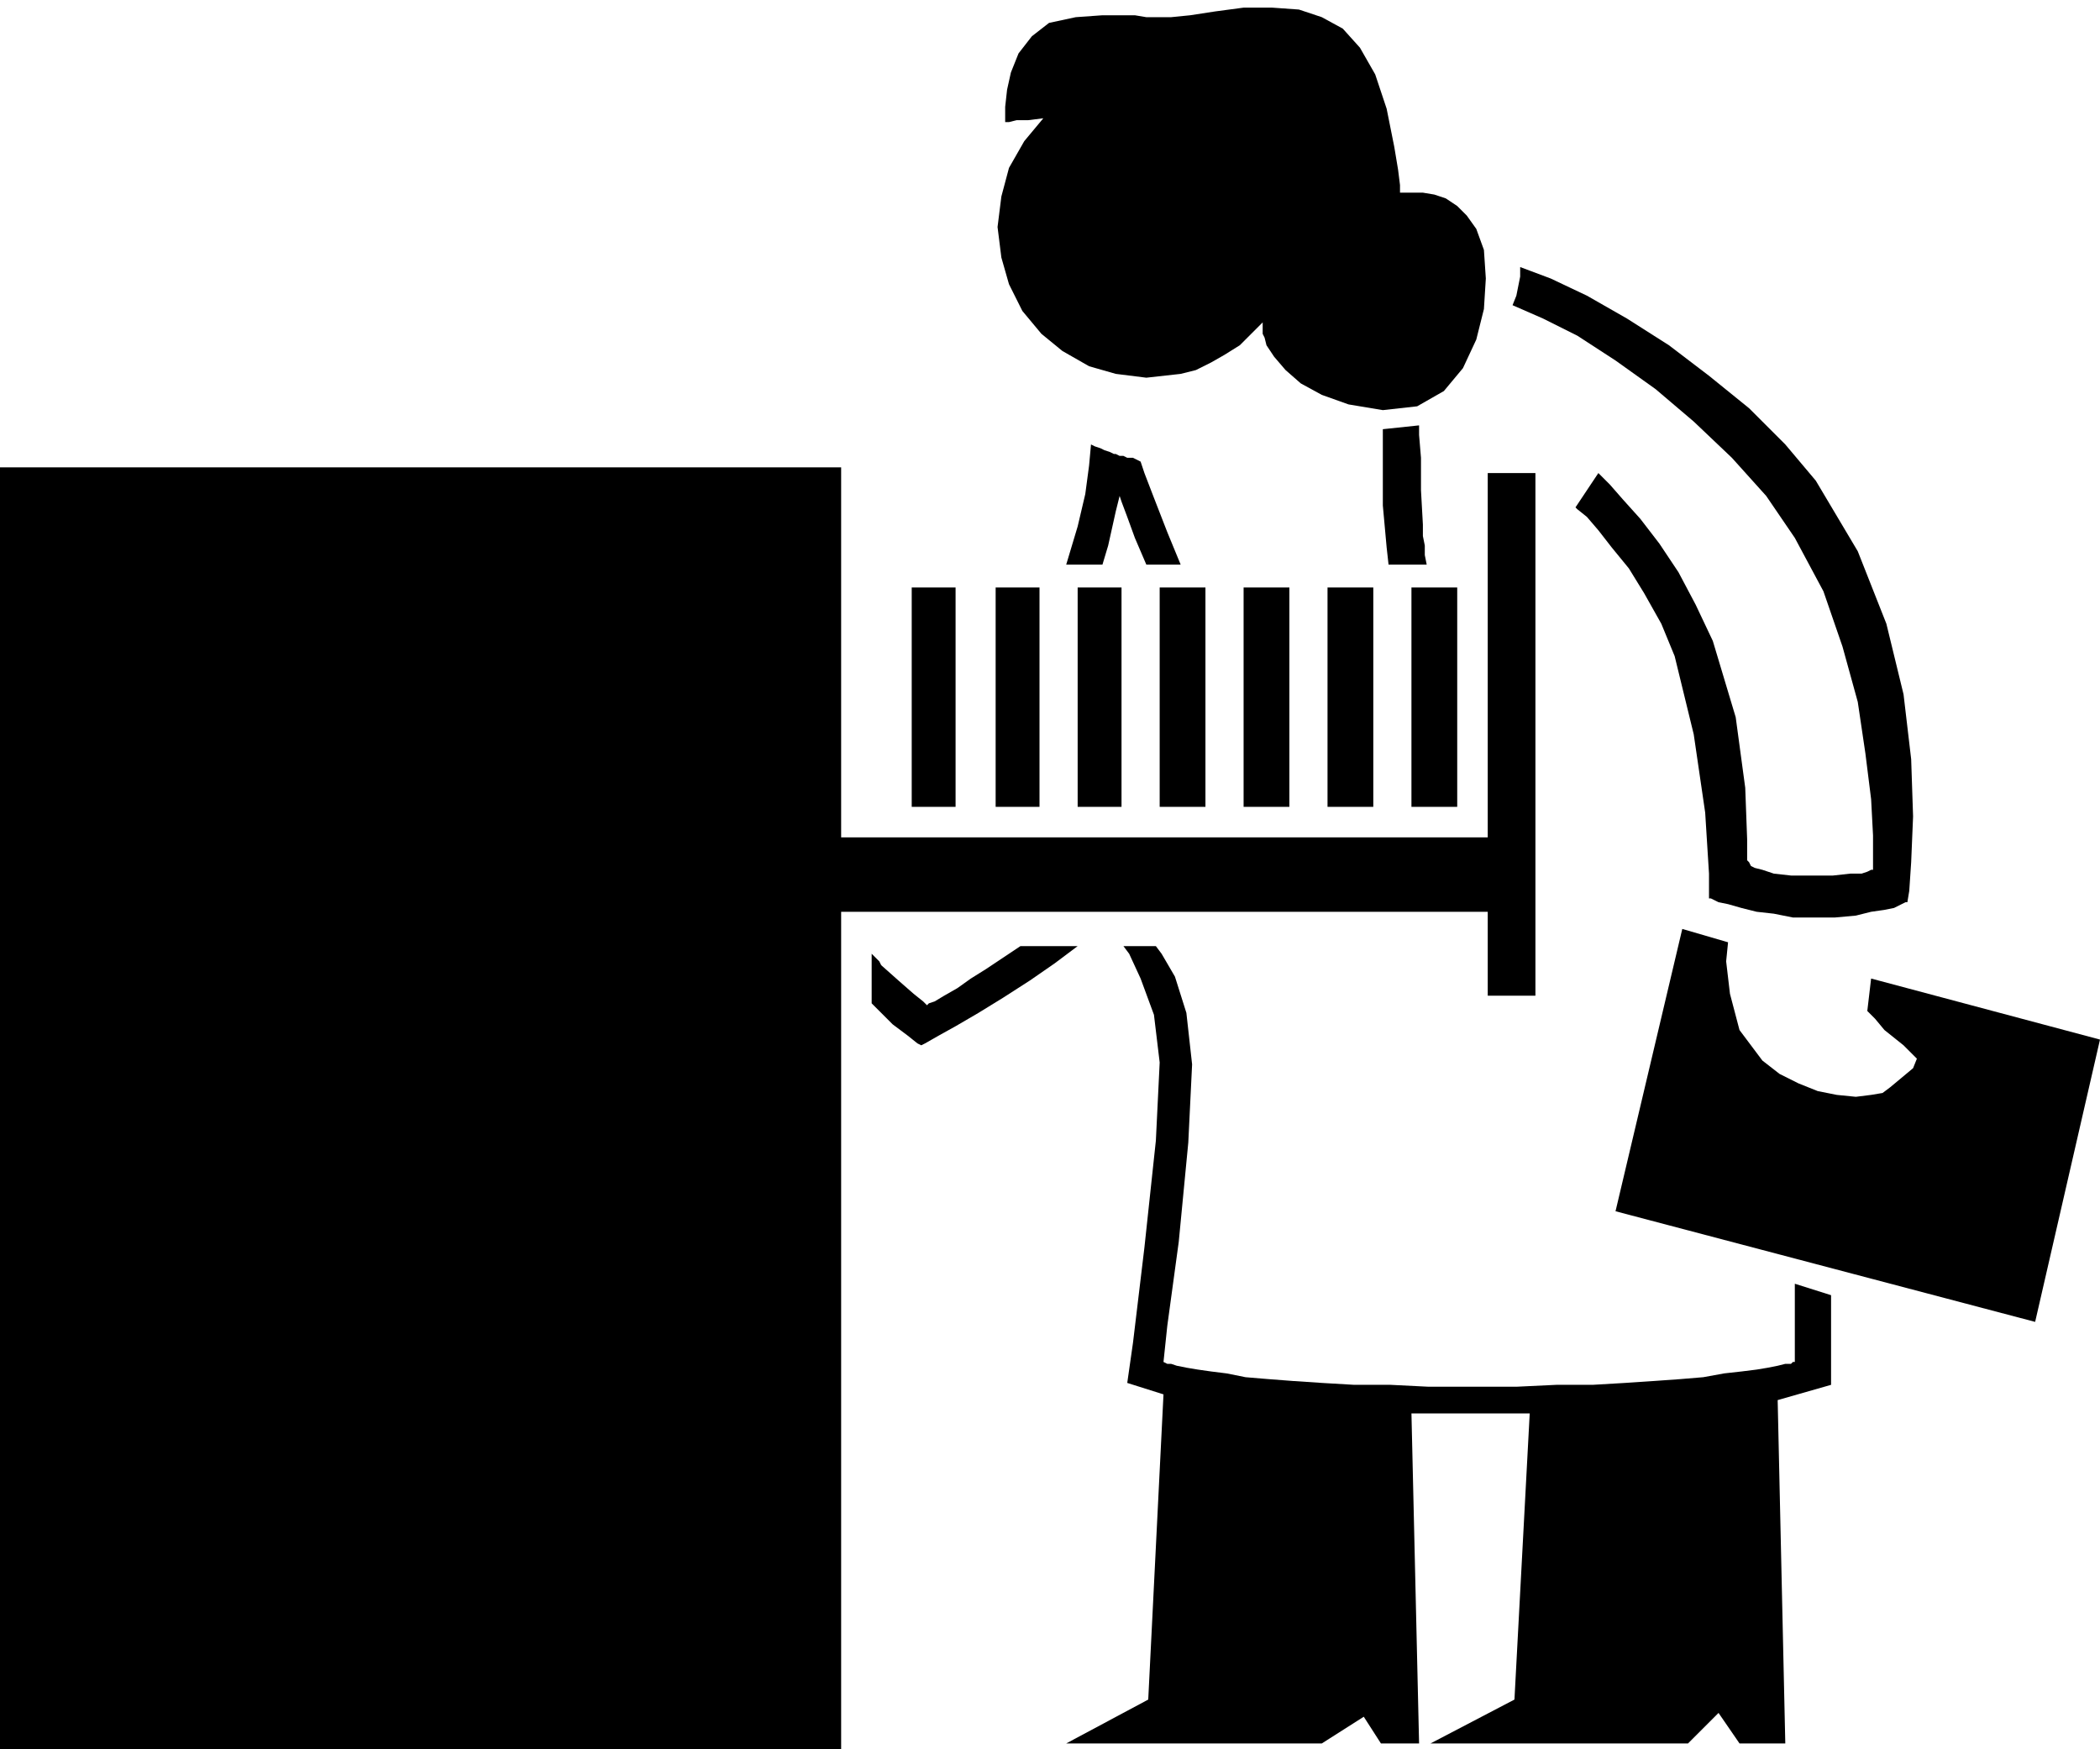
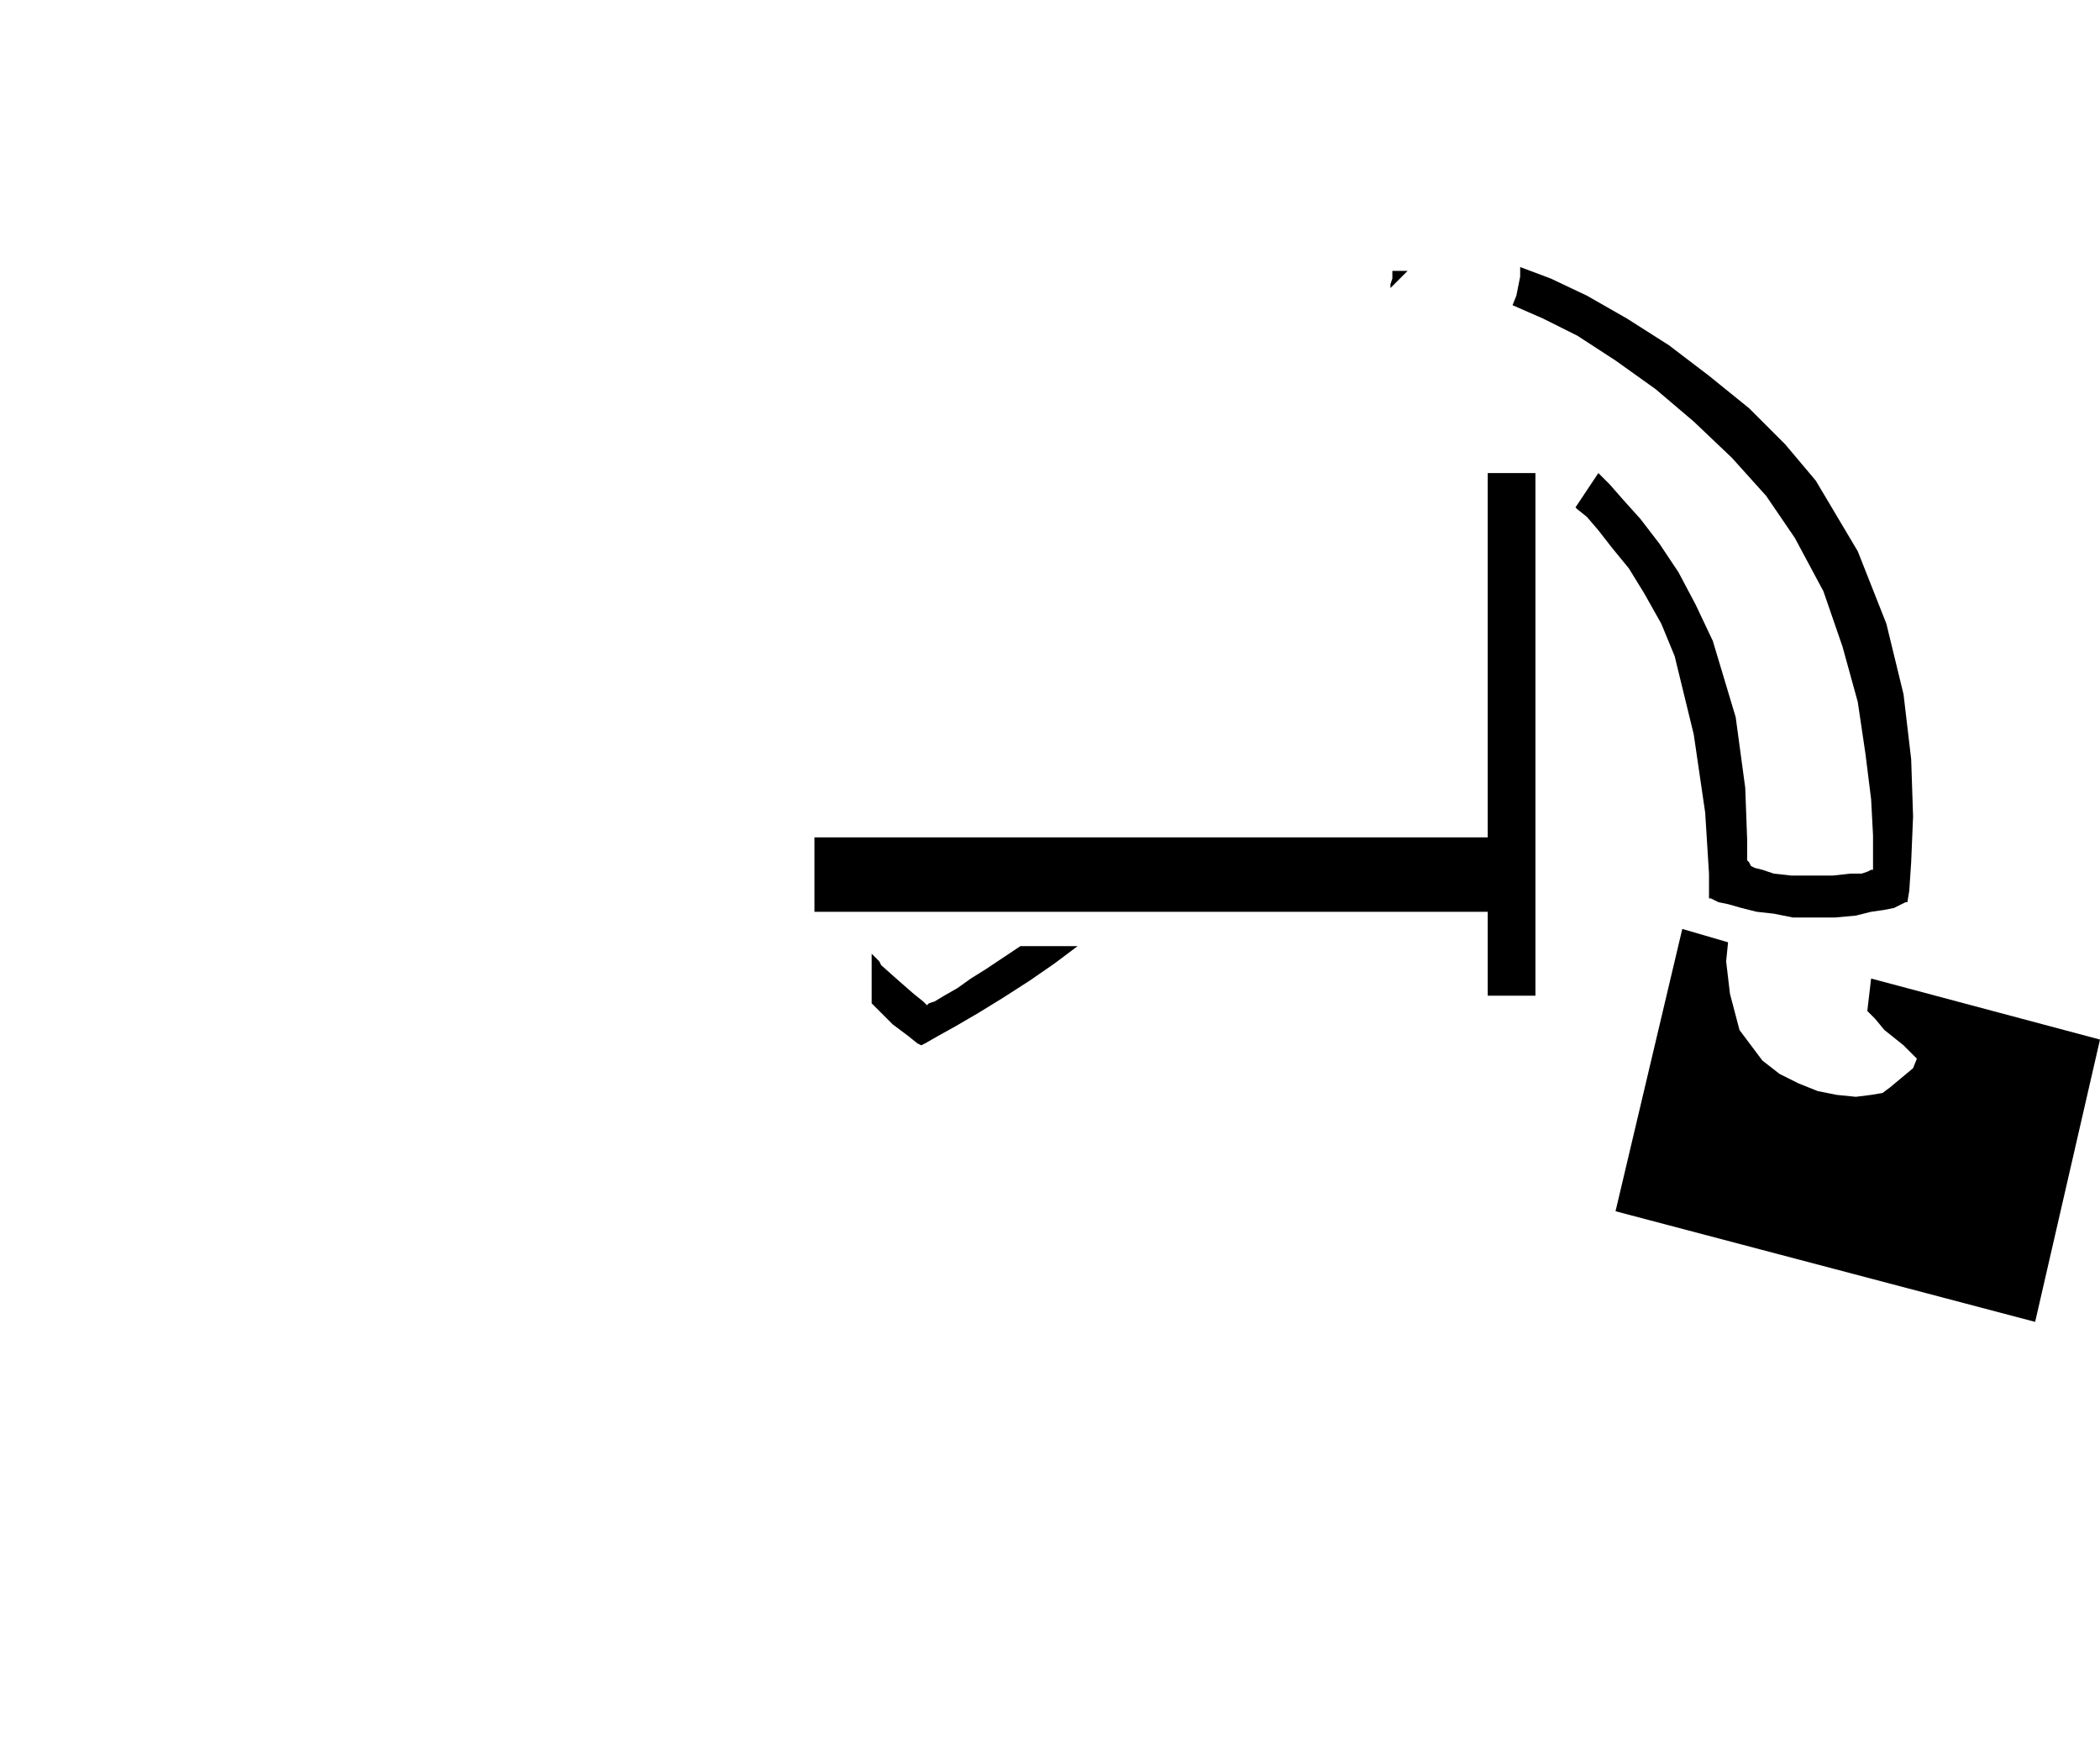
<svg xmlns="http://www.w3.org/2000/svg" width="1.101in" height="88.032" fill-rule="evenodd" stroke-linecap="round" preserveAspectRatio="none" viewBox="0 0 1101 917">
  <style>.pen1{stroke:none}.brush2{fill:#000}</style>
  <path d="M730 142h8l-2 2-2 2-3 3-2 2v-2l1-3v-4zm222 110 22 37 15 38 9 37 4 34 1 30-1 24-1 15-1 6h-1l-2 1-4 2-5 1-7 1-8 2-11 1h-22l-10-2-9-1-8-2-7-2-5-1-4-2h-1v-13l-2-32-6-41-10-41-7-17-9-16-8-13-9-11-7-9-6-7-5-4-1-1 12-18 2 2 4 4 7 8 9 10 10 13 10 15 9 17 9 19 12 40 5 37 1 27v11l1 1 1 2 2 1 4 1 6 2 9 1h22l9-1h6l3-1 2-1h1v-18l-1-19-3-24-4-27-8-29-10-29-15-28-15-22-18-20-20-19-20-17-21-15-20-13-18-9-16-7 2-5 1-5 1-5v-5l16 6 19 9 21 12 22 14 21 16 21 17 19 19 16 19z" class="pen1 brush2" />
-   <path d="m774 120-5-7-5-5-6-4-6-2-6-1h-12v-4l-1-8-2-12-4-20-6-18-8-14-9-10-11-6-12-4-14-1h-15l-15 2-13 2-10 1h-13l-6-1h-17l-14 1-14 3-9 7-7 9-4 10-2 9-1 9v8h2l4-1h6l8-1-10 12-8 14-4 15-2 16 2 16 4 14 7 14 10 12 11 9 14 8 14 4 16 2 9-1 9-1 8-2 8-4 7-4 8-5 6-6 6-6v6l1 2 1 4 4 6 6 7 8 7 11 6 14 5 18 3 18-2 14-8 10-12 7-15 4-16 1-16-1-15-4-11zM441 917V245H0v672h441zm307-621-1-5v-5l-1-5v-6l-1-18v-17l-1-12v-5l-19 2v40l1 11 1 11 1 9h20zm-170 0 3-10 2-9 2-9 2-8 1 3 3 8 4 11 6 14h18l-7-17-7-18-5-13-2-6-2-1-2-1h-3l-2-1h-2l-2-1h-1l-2-1-3-1-2-1-3-1-2-1-1 11-2 15-4 17-6 20h19zm382 383-19-6v41h-1l-1 1h-3l-4 1-5 1-6 1-8 1-9 1-11 2-12 1-14 1-15 1-17 1h-19l-21 1h-46l-20-1h-19l-17-1-15-1-13-1-12-1-10-2-8-1-7-1-6-1-5-1-3-1h-2l-2-1 2-19 6-44 5-52 2-41-3-27-6-19-7-12-3-4h-17l3 4 6 13 7 19 3 25-2 41-6 56-6 50-3 21 19 6-8 160-43 23h134l22-14 9 14h20l-4-173h62l-8 150-44 23h135l16-16 11 16h24l-4-180 28-8v-47zM764 423V308h-24v115h24zm-44 0V308h-24v115h24zm-44 0V308h-24v115h24zm-44 0V308h-24v115h24zm-44 0V308h-23v115h23zm-43 0V308h-23v115h23zm-44 0V308h-23v115h23z" class="pen1 brush2" />
  <path d="M780 248v191H427v39h353v44h25V248h-25zM535 496l-9 6-9 6-8 5-7 5-7 4-5 3-3 1-1 1-2-2-5-4-8-7-9-8-1-2-1-1-2-2-1-1v26l11 11 8 6 5 4 2 1 2-1 7-4 9-5 12-7 13-8 14-9 13-9 12-9h-30zm446 17-2 17 1 1 3 3 5 6 10 8 7 7-2 5-6 5-6 5-4 3-6 1-8 1-10-1-10-2-10-4-10-5-9-7-12-16-5-19-2-17 1-10-24-7-35 148 220 58 34-148-120-32z" class="pen1 brush2" />
</svg>